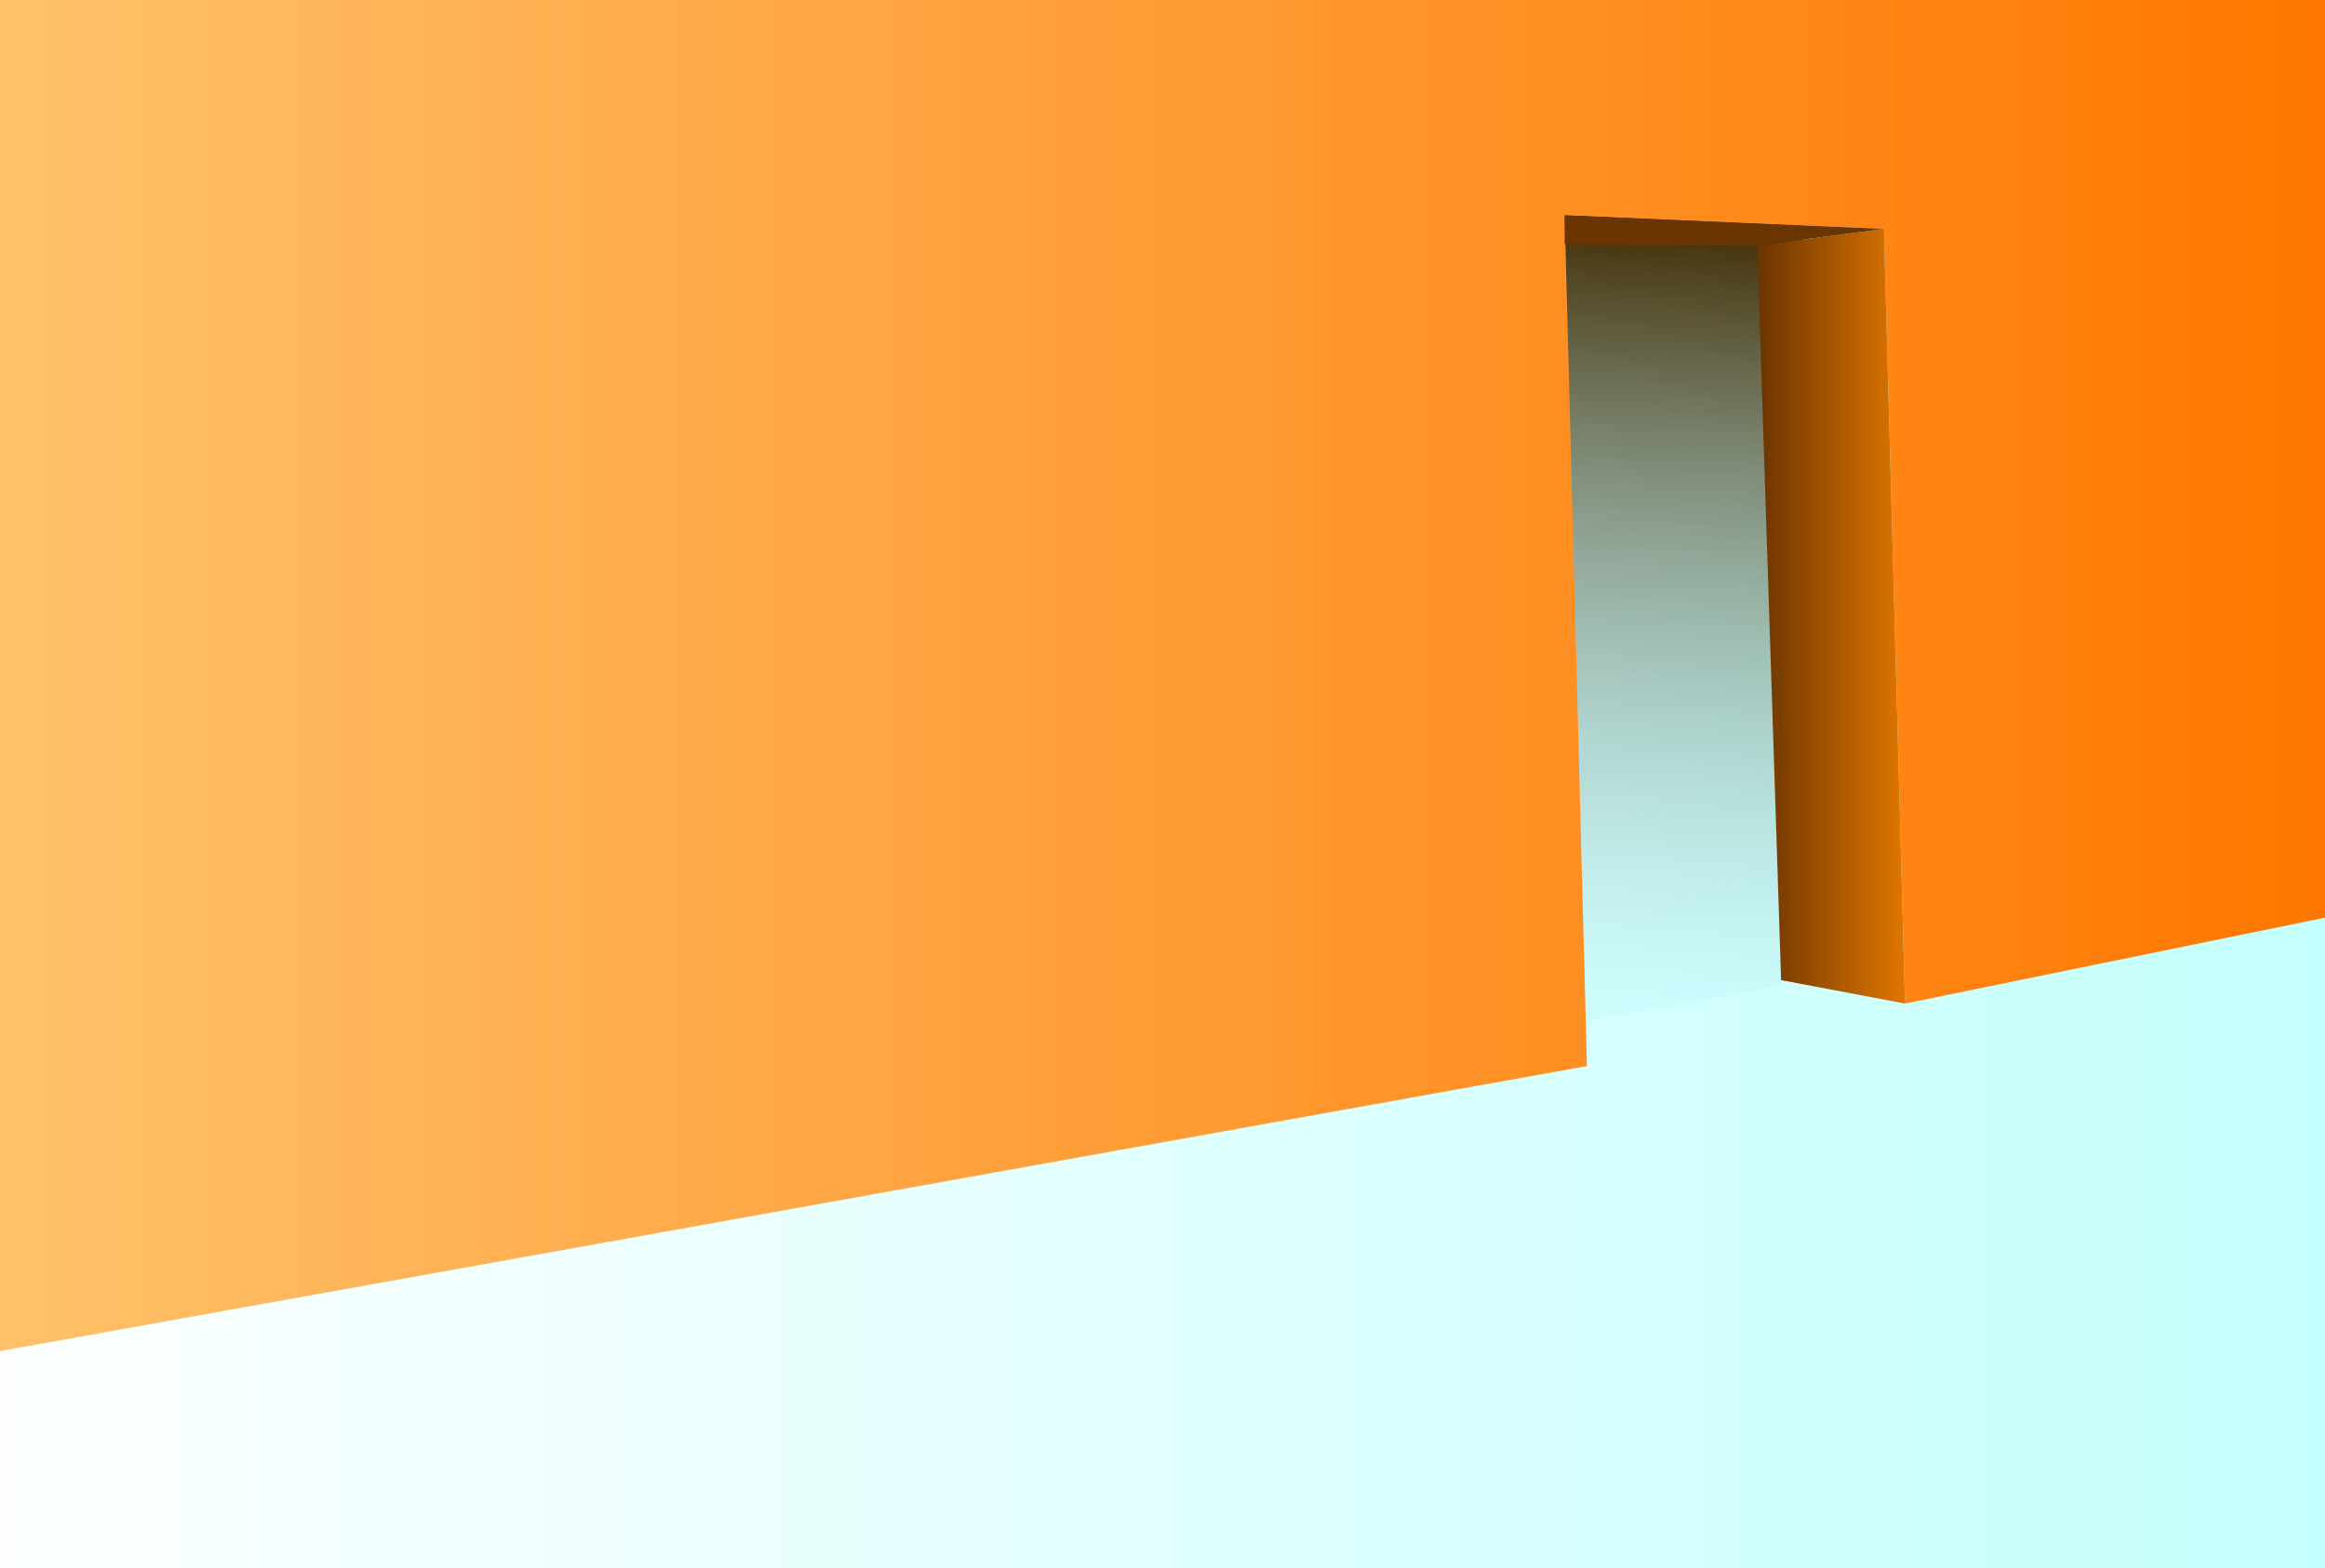
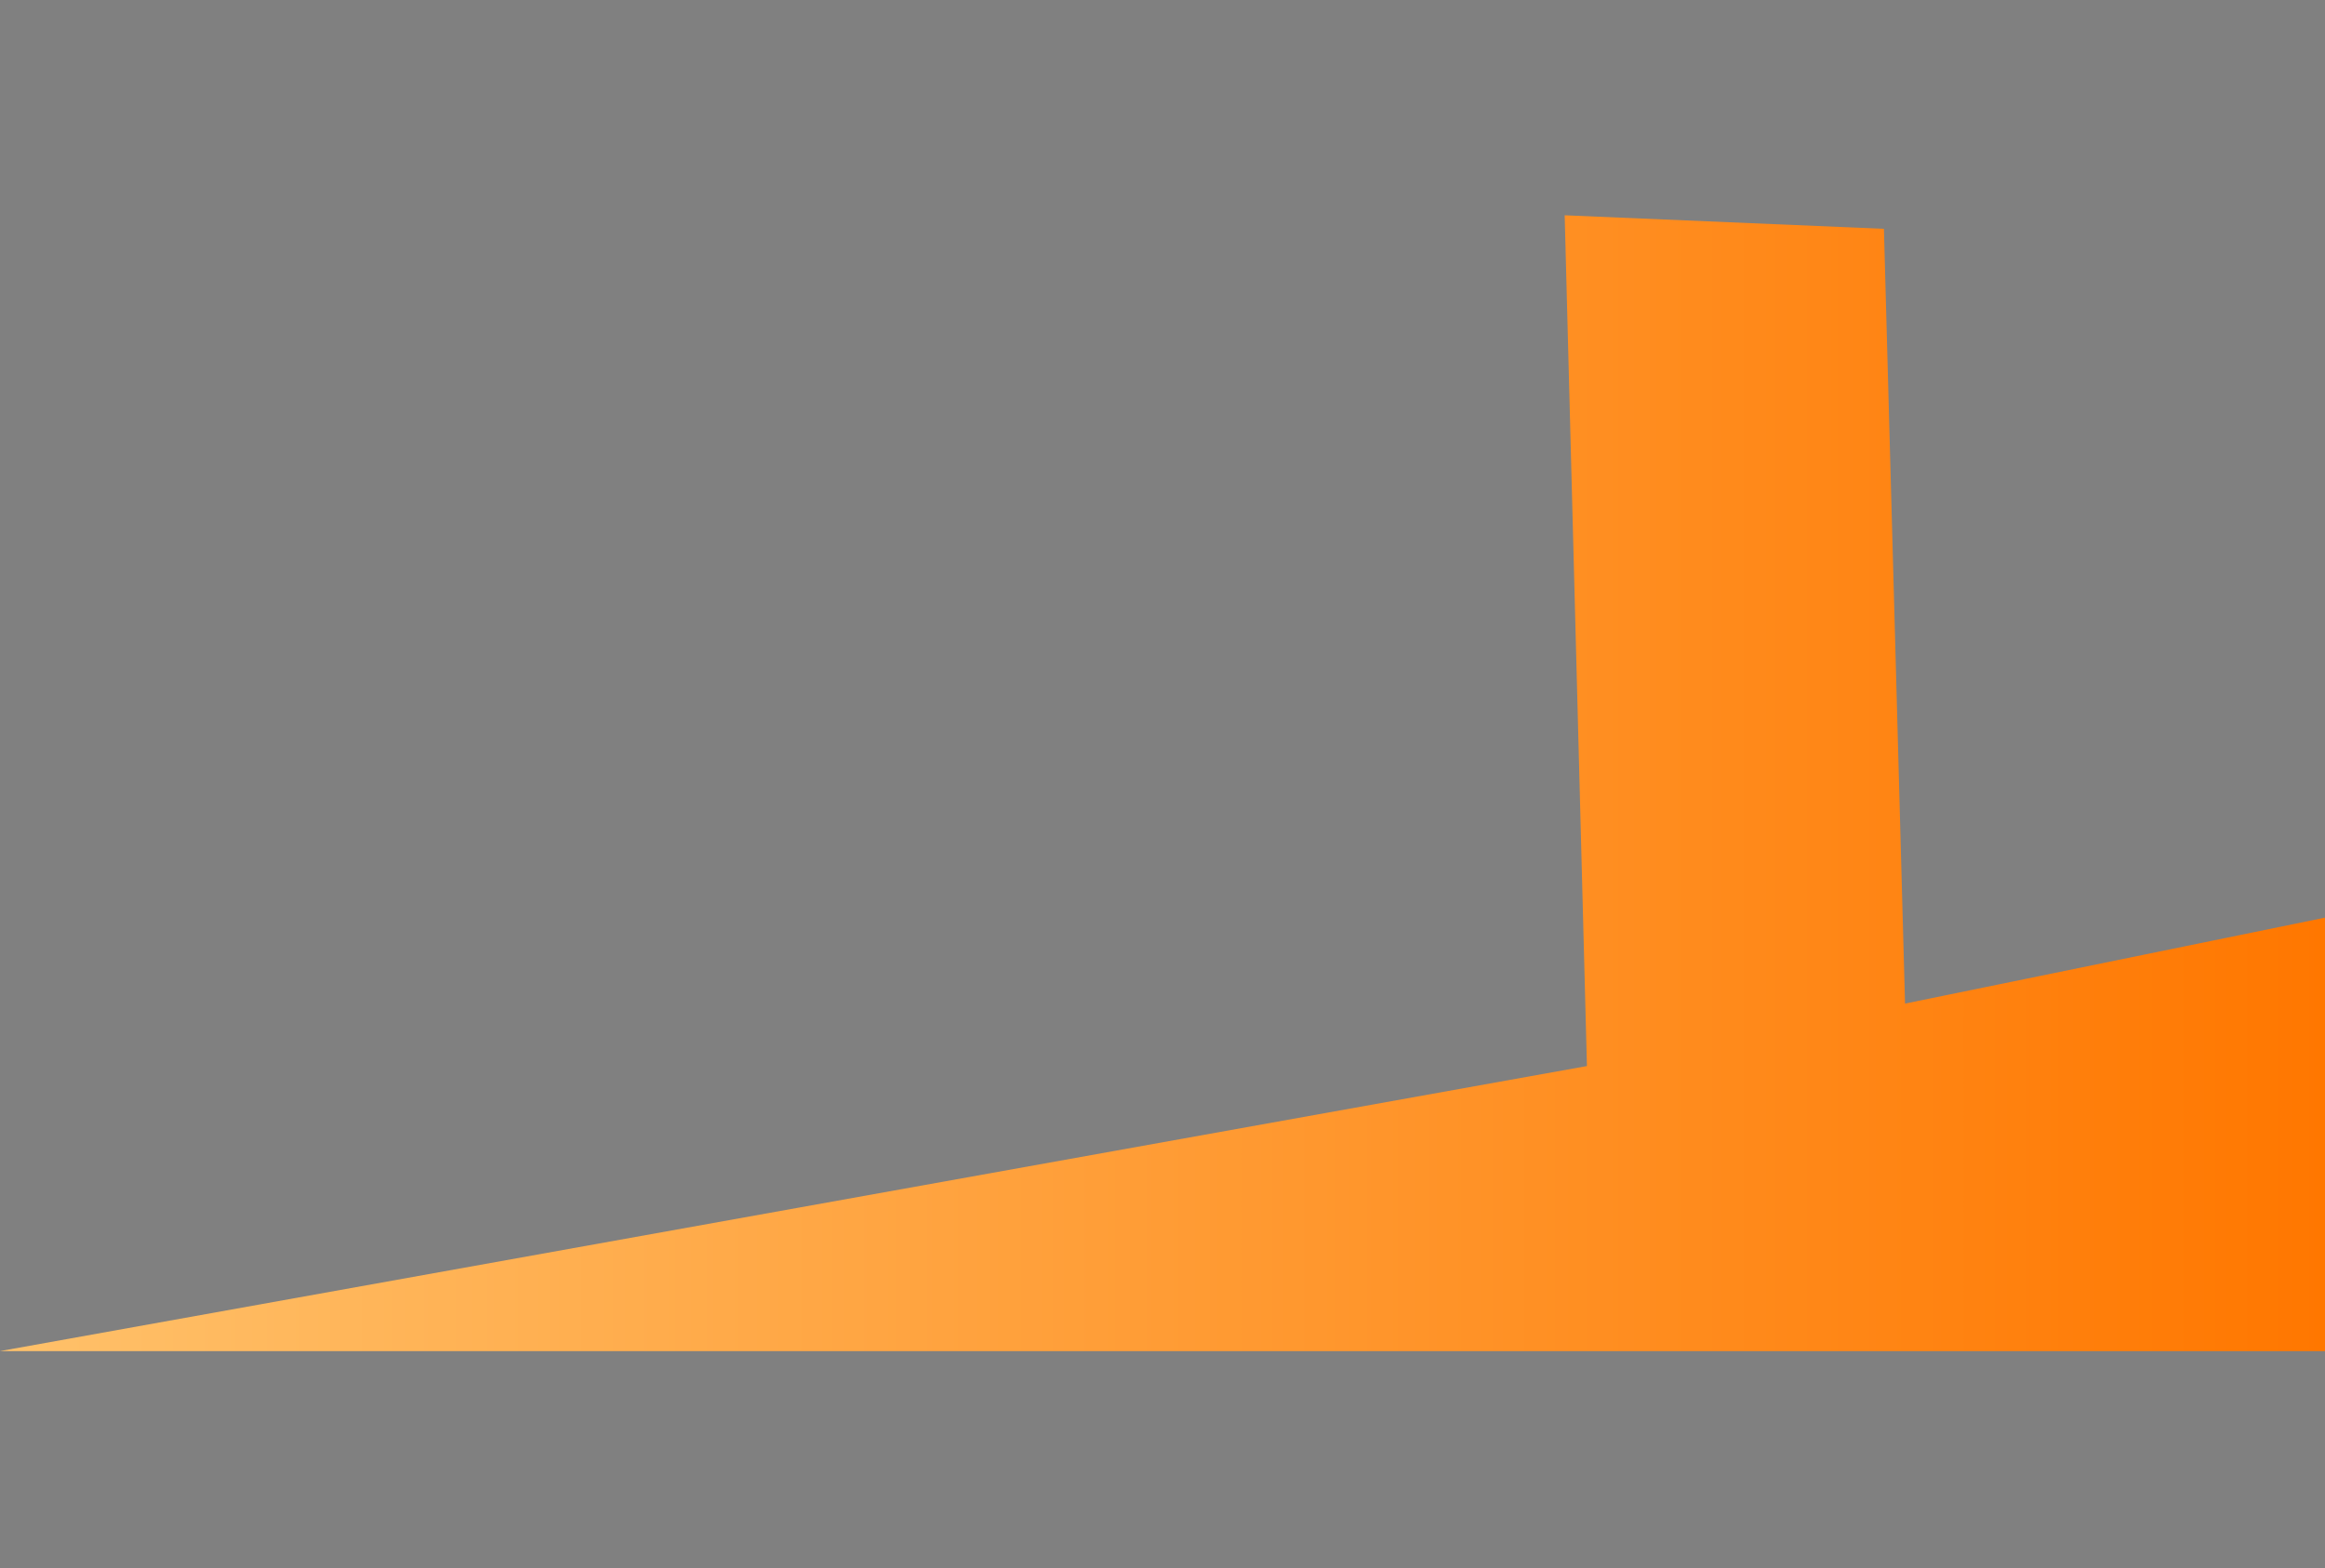
<svg xmlns="http://www.w3.org/2000/svg" width="470" height="317" viewBox="0 0 470 317" fill="none">
  <rect x="0" y="0" width="470" height="317" fill="#808080" stroke="none" />
-   <path d="M470 0H0V317H470V0Z" fill="url(#paint0_linear)" />
-   <path d="M360.053 199.218L364.676 45.635L312.943 43.282L317.297 207.016L360.053 199.218Z" fill="url(#paint1_linear)" />
-   <path d="M320.801 215.501L0 273.122V0H470V185.499L385.105 202.871L380.836 46.255L316.3 43.52L320.801 215.501Z" fill="url(#paint2_linear)" />
-   <path d="M360.052 198.13L385.105 202.871L380.836 46.255L355.223 49.671L360.052 198.13Z" fill="url(#paint3_linear)" />
-   <path d="M355.223 49.671L380.836 46.255L316.3 43.52V49.355L355.223 49.671Z" fill="url(#paint4_linear)" />
+   <path d="M320.801 215.501L0 273.122H470V185.499L385.105 202.871L380.836 46.255L316.3 43.52L320.801 215.501Z" fill="url(#paint2_linear)" />
  <defs>
    <linearGradient id="paint0_linear" x1="0" y1="158.5" x2="470" y2="158.5" gradientUnits="userSpaceOnUse">
      <stop stop-color="#FDFFFF" />
      <stop offset="1" stop-color="#C3FFFD" />
    </linearGradient>
    <linearGradient id="paint1_linear" x1="335.761" y1="205.86" x2="343.455" y2="43.056" gradientUnits="userSpaceOnUse">
      <stop stop-color="#BDF9FF" stop-opacity="0.3" />
      <stop offset="1" stop-color="#3F2900" />
    </linearGradient>
    <linearGradient id="paint2_linear" x1="0" y1="136.564" x2="470" y2="136.564" gradientUnits="userSpaceOnUse">
      <stop stop-color="#FFC16A" />
      <stop offset="1" stop-color="#FF7700" />
    </linearGradient>
    <linearGradient id="paint3_linear" x1="355.223" y1="124.56" x2="385.105" y2="124.56" gradientUnits="userSpaceOnUse">
      <stop stop-color="#6A3500" />
      <stop offset="1" stop-color="#E07600" />
    </linearGradient>
    <linearGradient id="paint4_linear" x1="32060.2" y1="515.062" x2="38537" y2="515.062" gradientUnits="userSpaceOnUse">
      <stop stop-color="#6A3500" />
      <stop offset="1" stop-color="#E07600" />
    </linearGradient>
  </defs>
</svg>